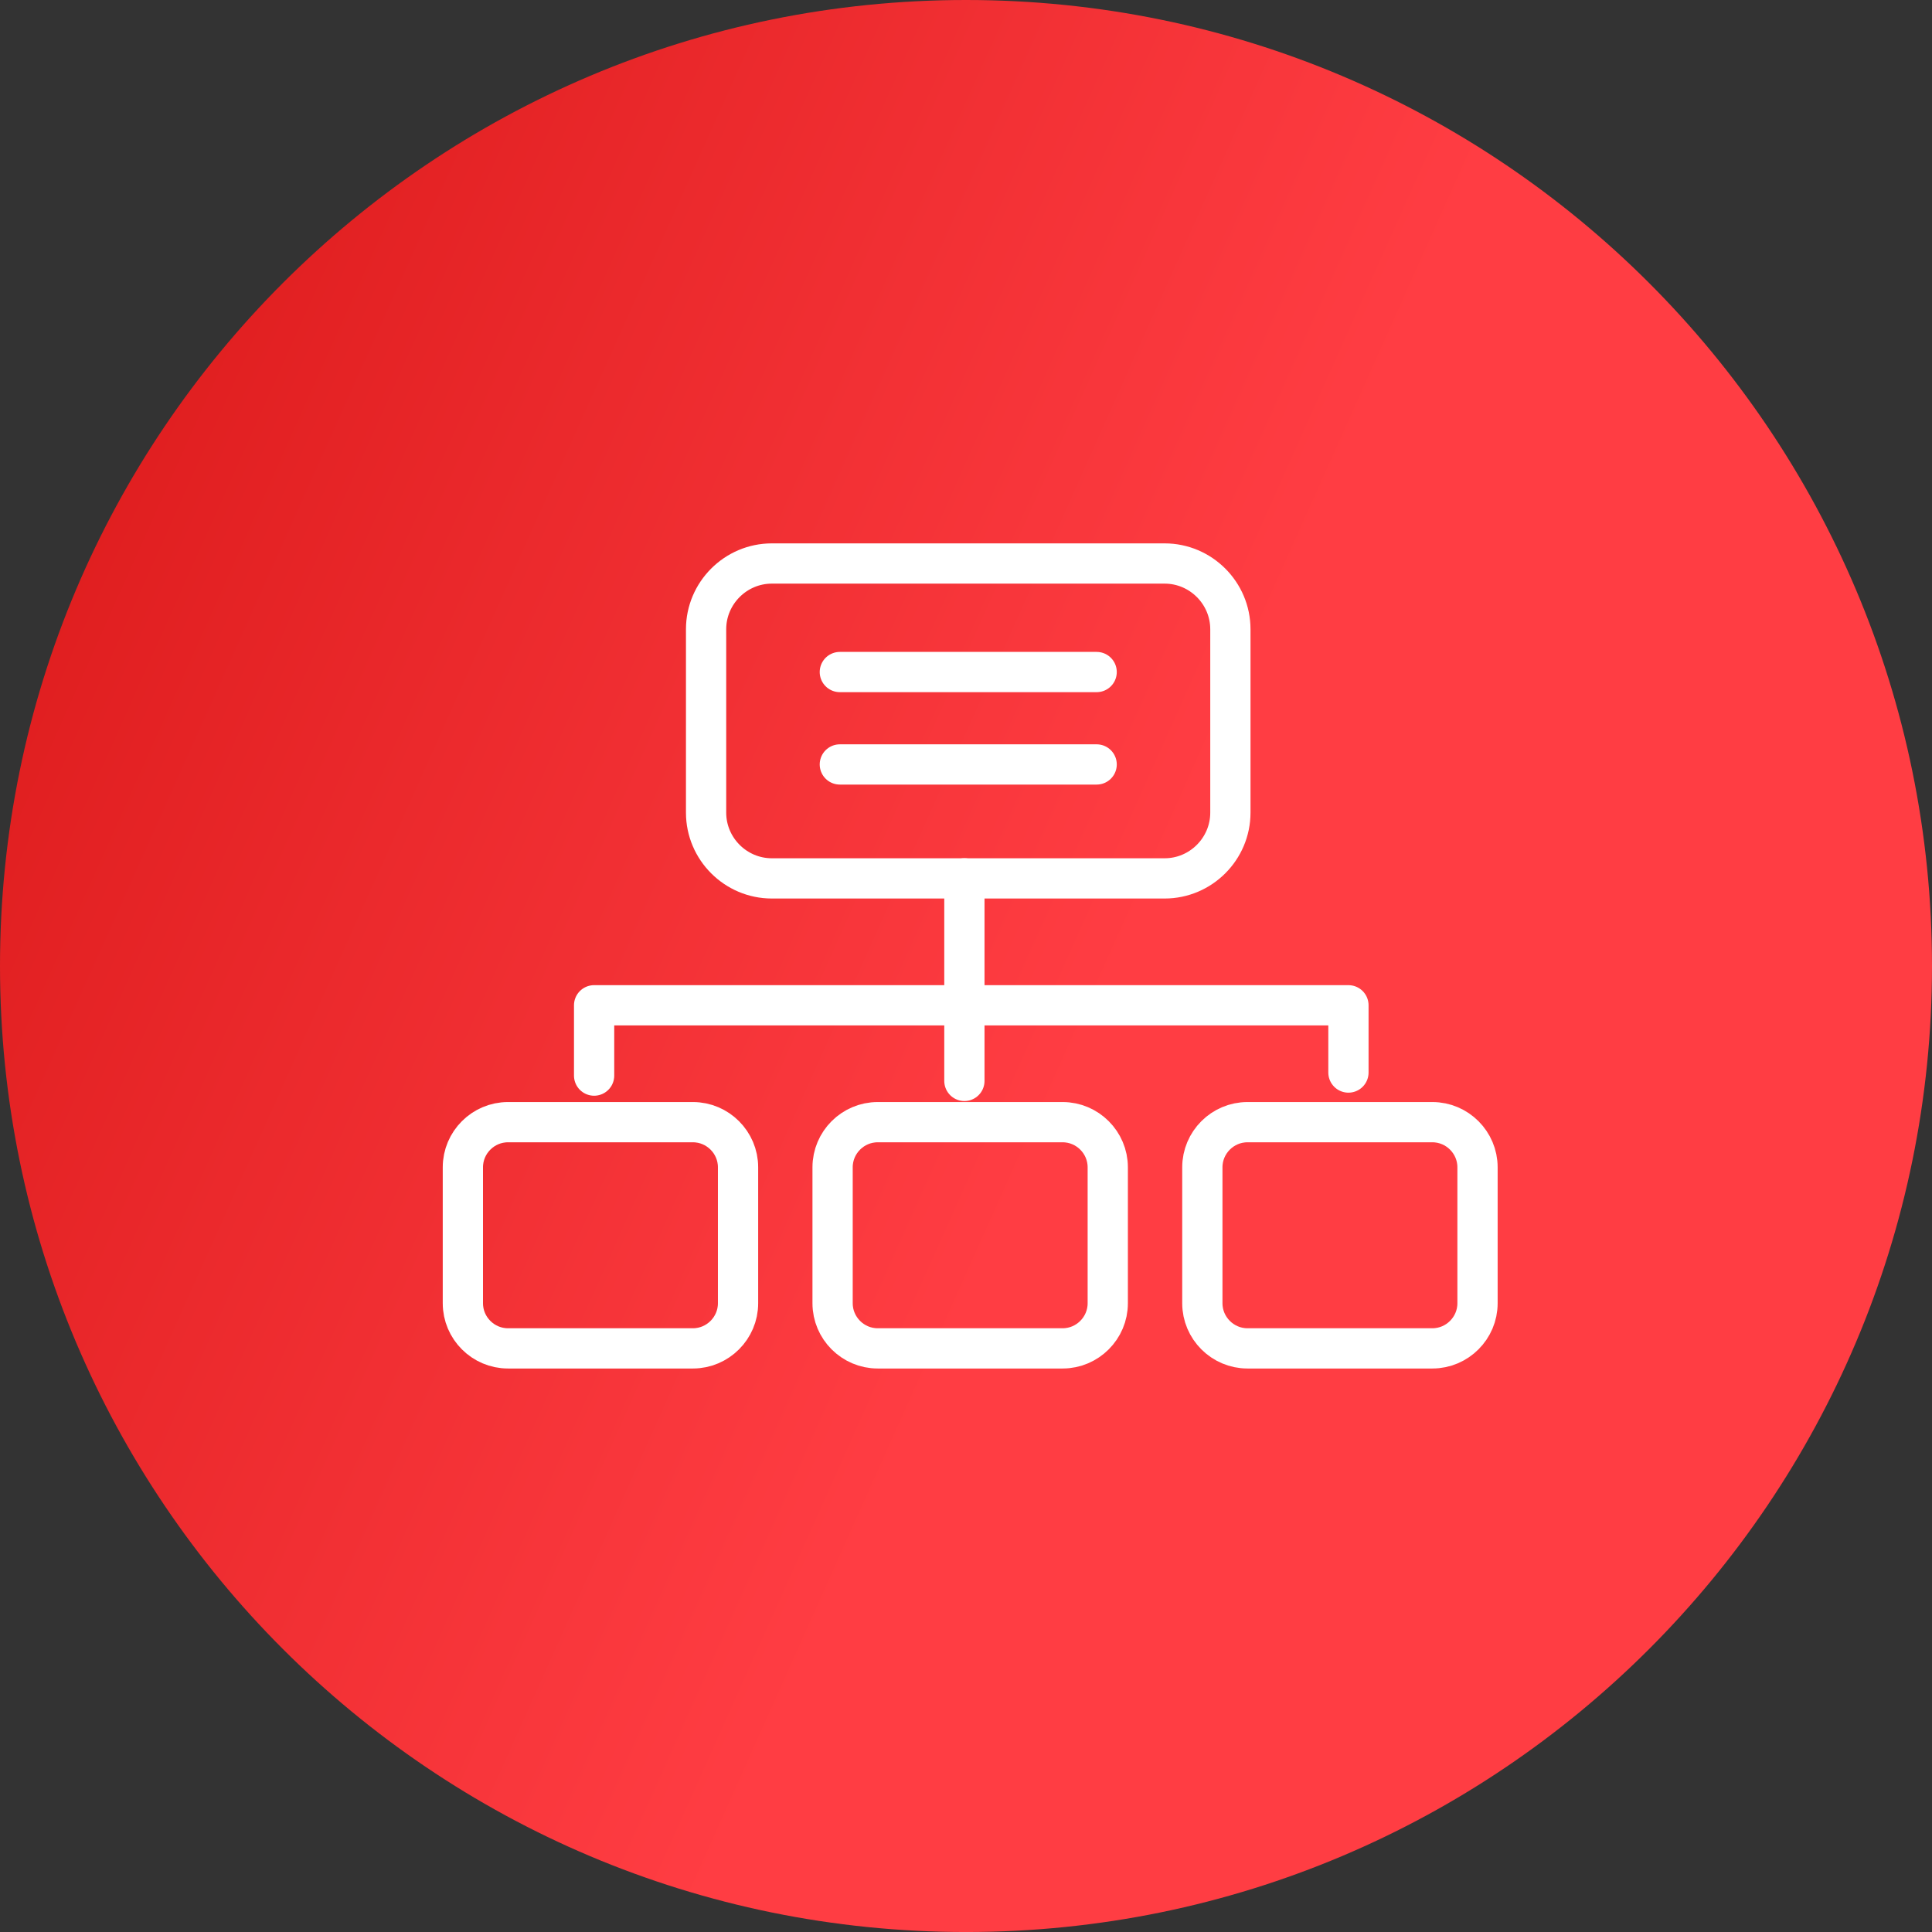
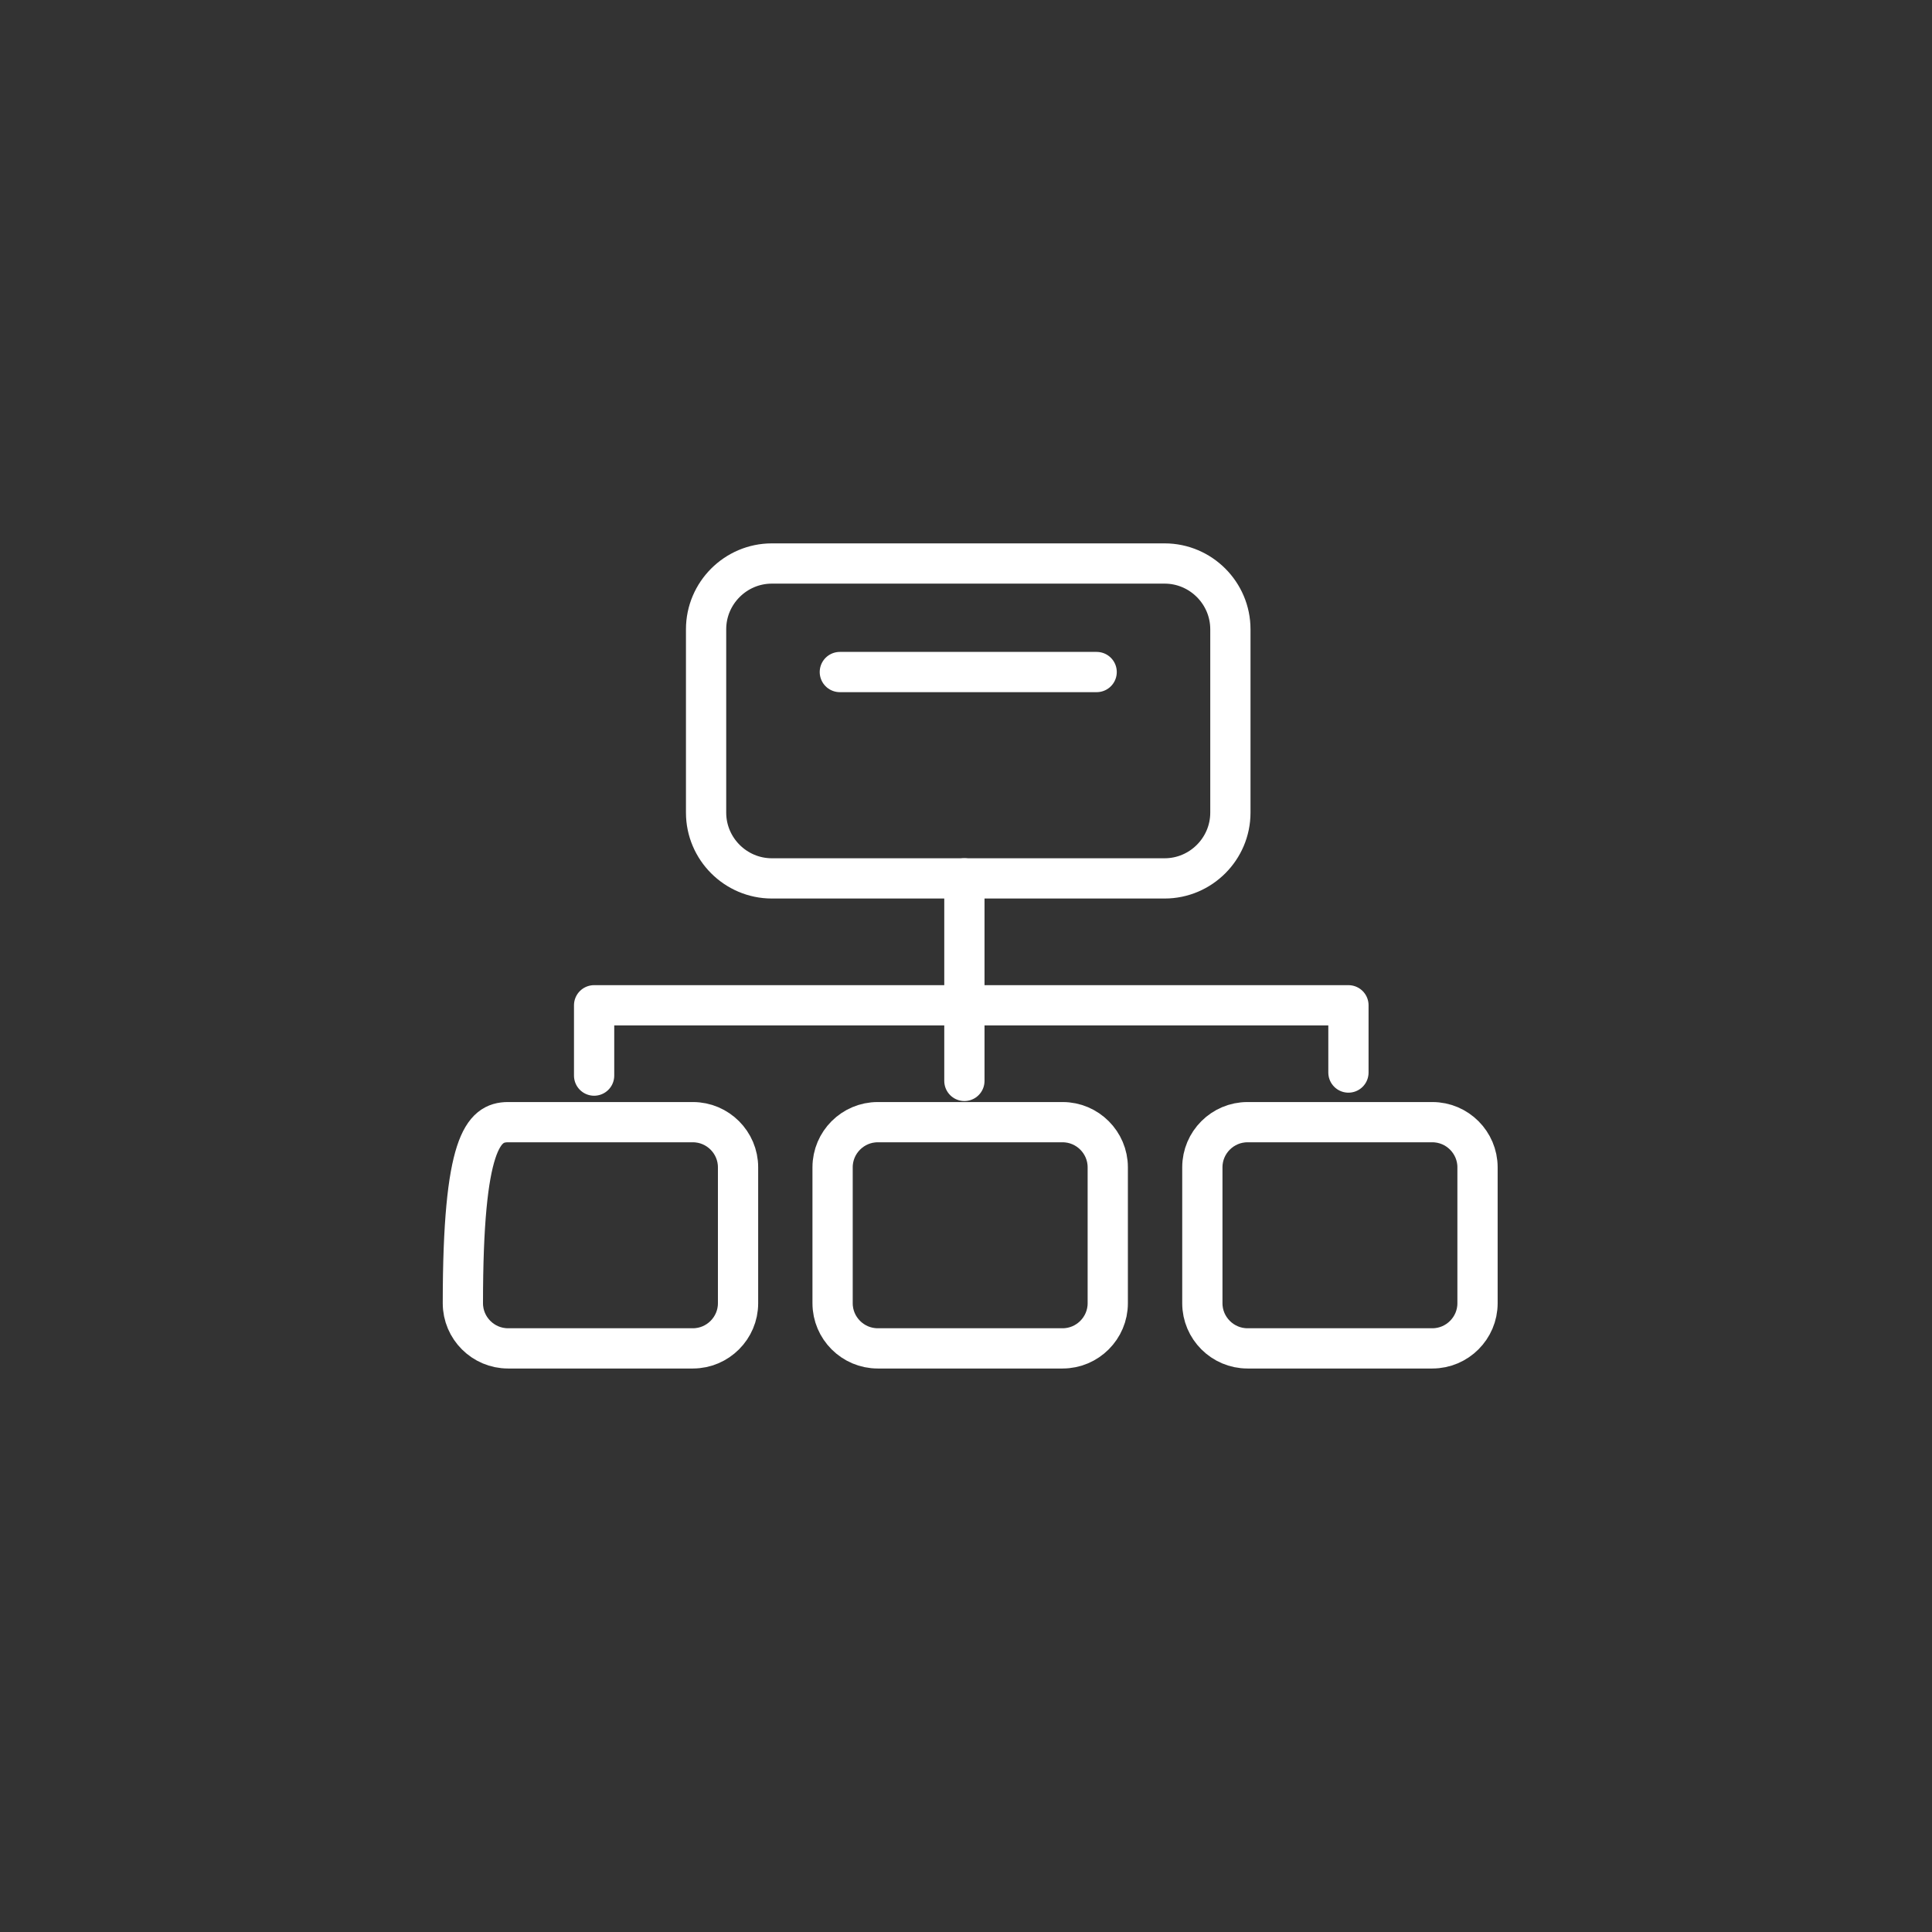
<svg xmlns="http://www.w3.org/2000/svg" width="96" height="96" viewBox="0 0 96 96" fill="none">
  <rect x="0" y="0" width="96" height="96" fill="#333333" stroke="none" />
-   <path d="M48 96.001C74.51 96.001 96 74.51 96 48.001C96 21.491 74.51 0 48 0C21.49 0 0 21.491 0 48.001C0 74.51 21.49 96.001 48 96.001Z" fill="url(#paint0_linear_2565_83)" />
  <path fill-rule="evenodd" clip-rule="evenodd" d="M38.352 28H57.87C59.667 28 61.137 29.47 61.137 31.267V40.38C61.137 42.177 59.667 43.647 57.87 43.647H38.352C36.555 43.647 35.085 42.177 35.085 40.38V31.267C35.085 29.47 36.555 28 38.352 28Z" stroke="white" stroke-width="2" stroke-miterlimit="22.926" stroke-linecap="round" stroke-linejoin="round" />
  <path d="M41.731 33.393H54.492" stroke="white" stroke-width="2" stroke-miterlimit="22.926" stroke-linecap="round" stroke-linejoin="round" />
-   <path d="M41.731 37.985H54.492" stroke="white" stroke-width="2" stroke-miterlimit="22.926" stroke-linecap="round" stroke-linejoin="round" />
  <path d="M47.92 43.646V53.71" stroke="white" stroke-width="2" stroke-miterlimit="22.926" stroke-linecap="round" stroke-linejoin="round" />
  <path d="M29.521 53.446V49.952H67.003V53.294" stroke="white" stroke-width="2" stroke-miterlimit="22.926" stroke-linecap="round" stroke-linejoin="round" />
-   <path fill-rule="evenodd" clip-rule="evenodd" d="M25.241 55.76H34.432C35.665 55.76 36.673 56.77 36.673 58.001V64.759C36.673 65.991 35.663 67 34.432 67H25.241C24.009 67 23 65.992 23 64.759V58.001C23 56.768 24.008 55.76 25.241 55.76Z" stroke="white" stroke-width="2" stroke-miterlimit="22.926" stroke-linecap="round" stroke-linejoin="round" />
+   <path fill-rule="evenodd" clip-rule="evenodd" d="M25.241 55.76H34.432C35.665 55.76 36.673 56.77 36.673 58.001V64.759C36.673 65.991 35.663 67 34.432 67H25.241C24.009 67 23 65.992 23 64.759C23 56.768 24.008 55.76 25.241 55.76Z" stroke="white" stroke-width="2" stroke-miterlimit="22.926" stroke-linecap="round" stroke-linejoin="round" />
  <path fill-rule="evenodd" clip-rule="evenodd" d="M43.612 55.76H52.803C54.036 55.76 55.044 56.77 55.044 58.001V64.759C55.044 65.991 54.035 67 52.803 67H43.612C42.38 67 41.371 65.992 41.371 64.759V58.001C41.371 56.768 42.379 55.76 43.612 55.76Z" stroke="white" stroke-width="2" stroke-miterlimit="22.926" stroke-linecap="round" stroke-linejoin="round" />
  <path fill-rule="evenodd" clip-rule="evenodd" d="M61.985 55.76H71.176C72.409 55.76 73.417 56.77 73.417 58.001V64.759C73.417 65.991 72.408 67 71.176 67H61.985C60.754 67 59.744 65.992 59.744 64.759V58.001C59.744 56.768 60.752 55.76 61.985 55.76Z" stroke="white" stroke-width="2" stroke-miterlimit="22.926" stroke-linecap="round" stroke-linejoin="round" />
  <defs>
    <linearGradient id="paint0_linear_2565_83" x1="68.621" y1="19.509" x2="-28.331" y2="-23.95" gradientUnits="userSpaceOnUse">
      <stop stop-color="#FF3D43" />
      <stop offset="1" stop-color="#C40300" />
    </linearGradient>
  </defs>
</svg>